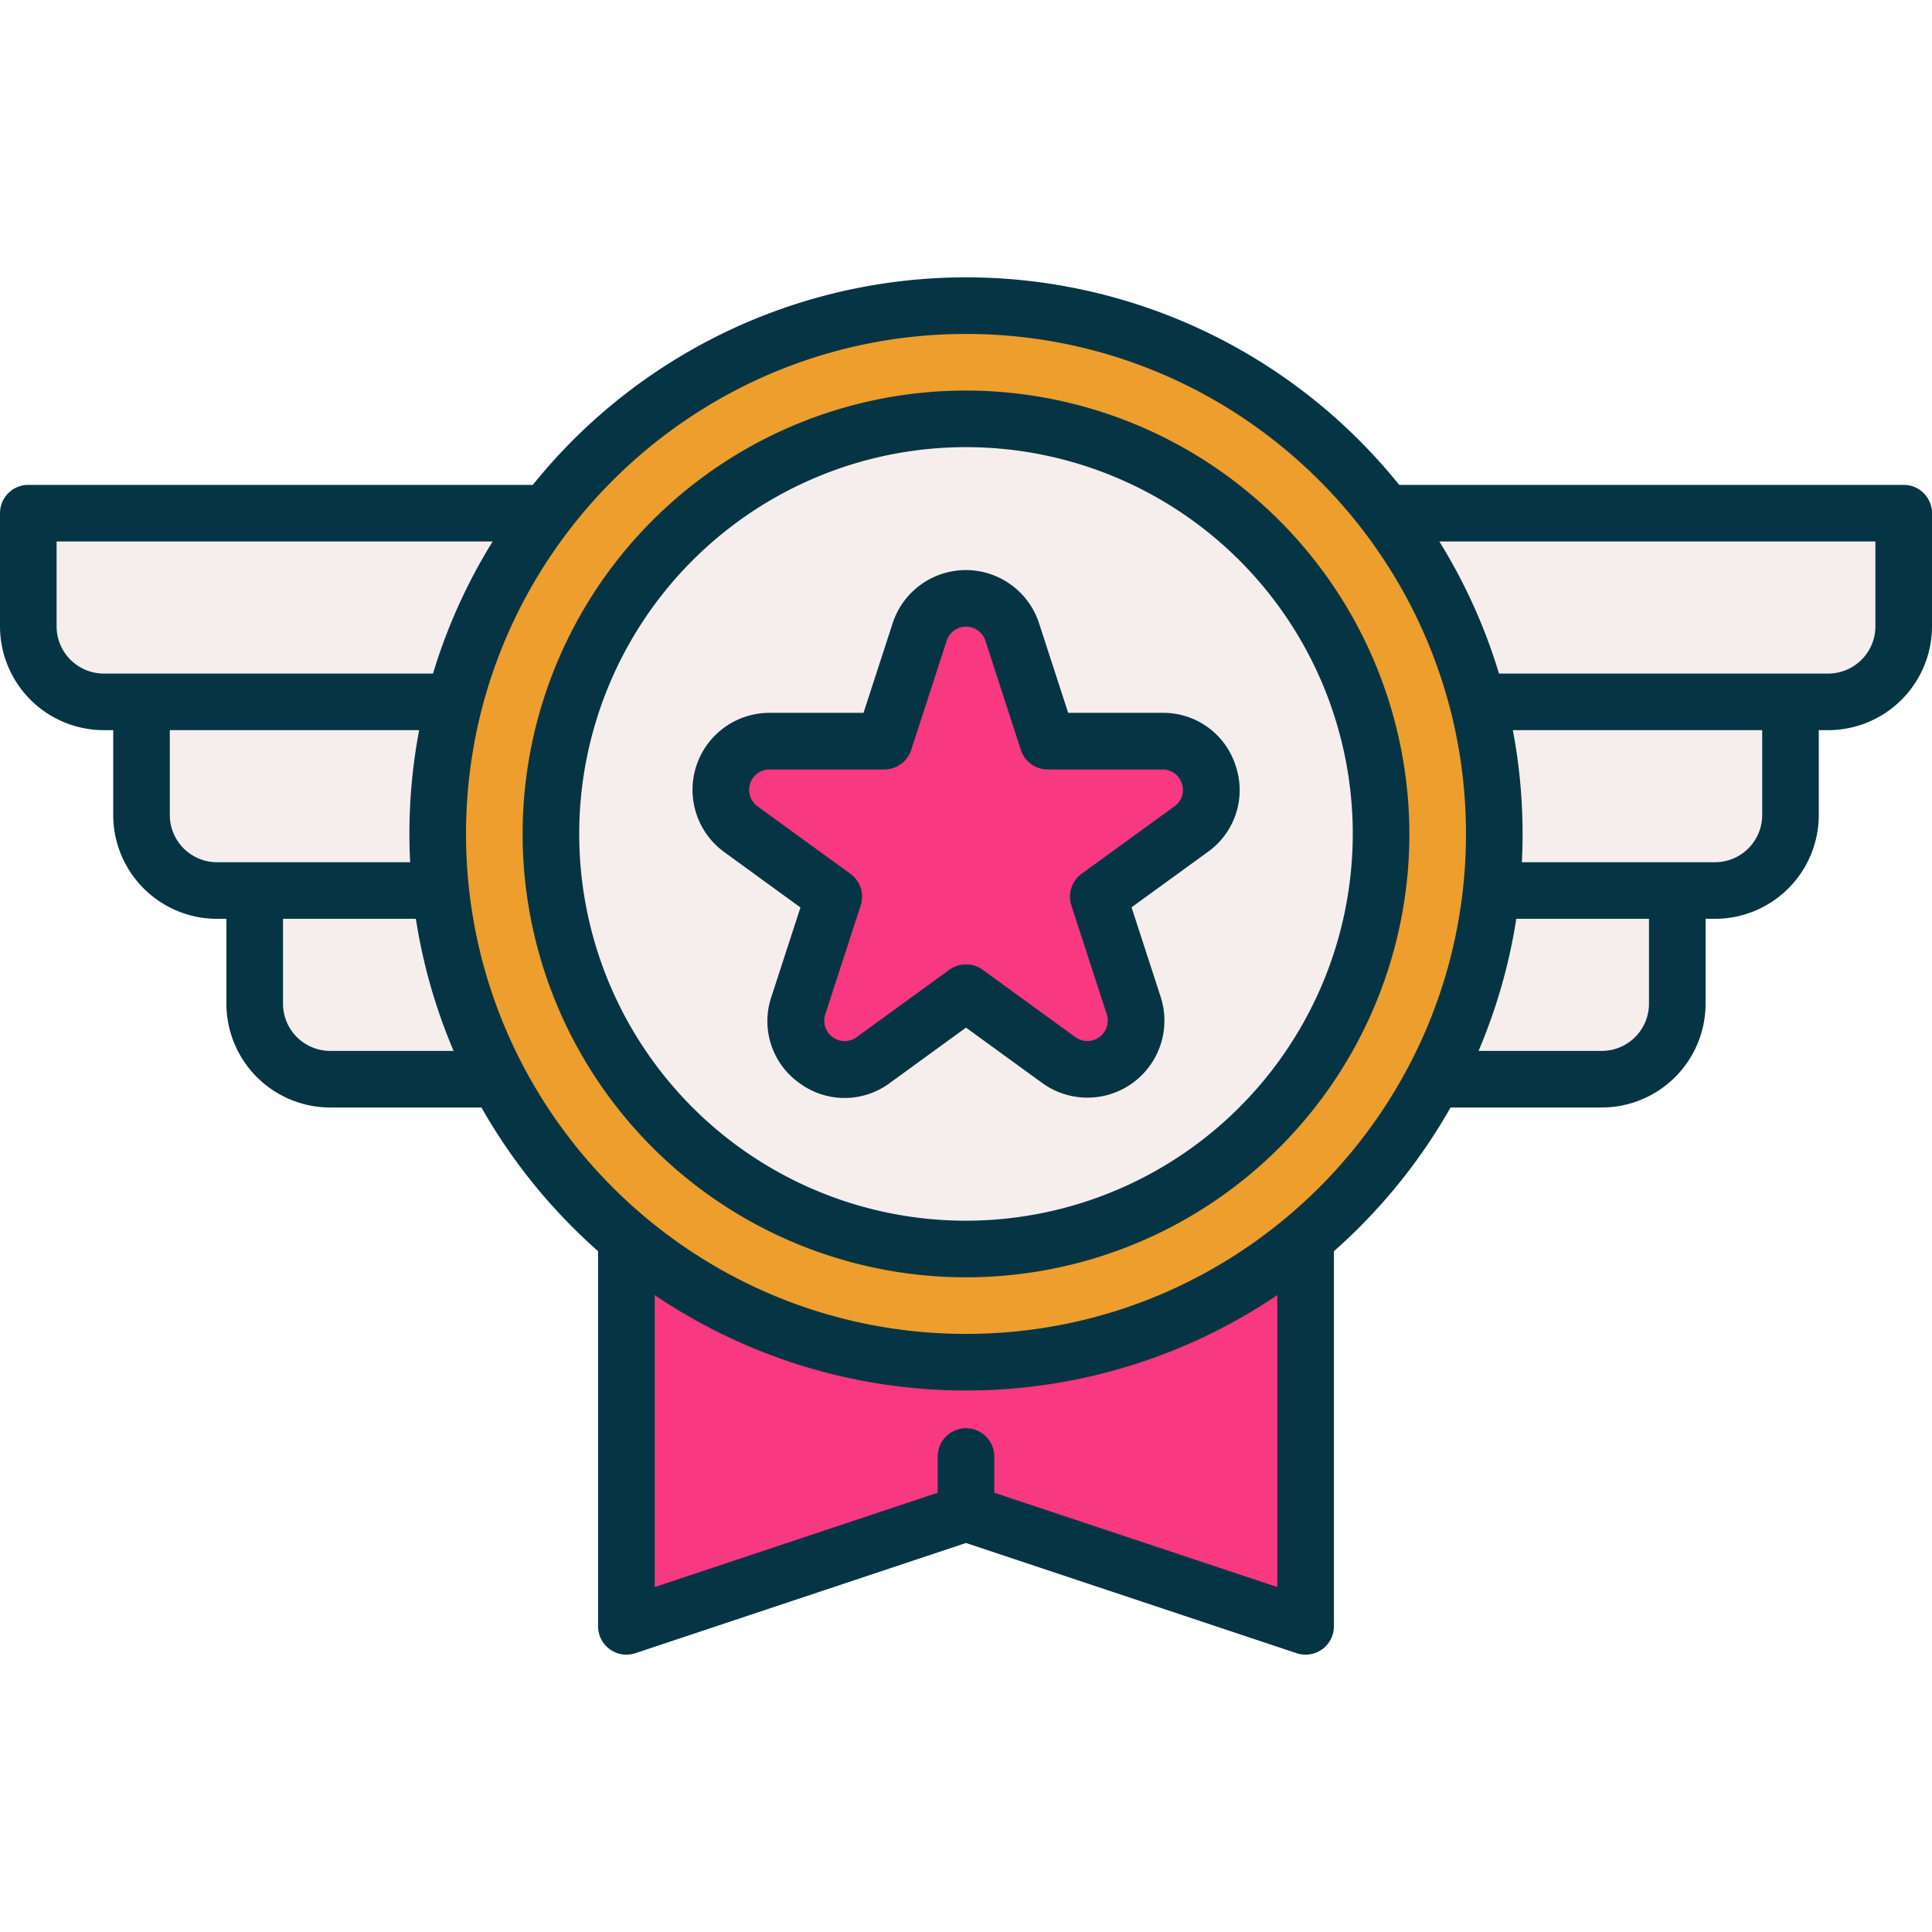
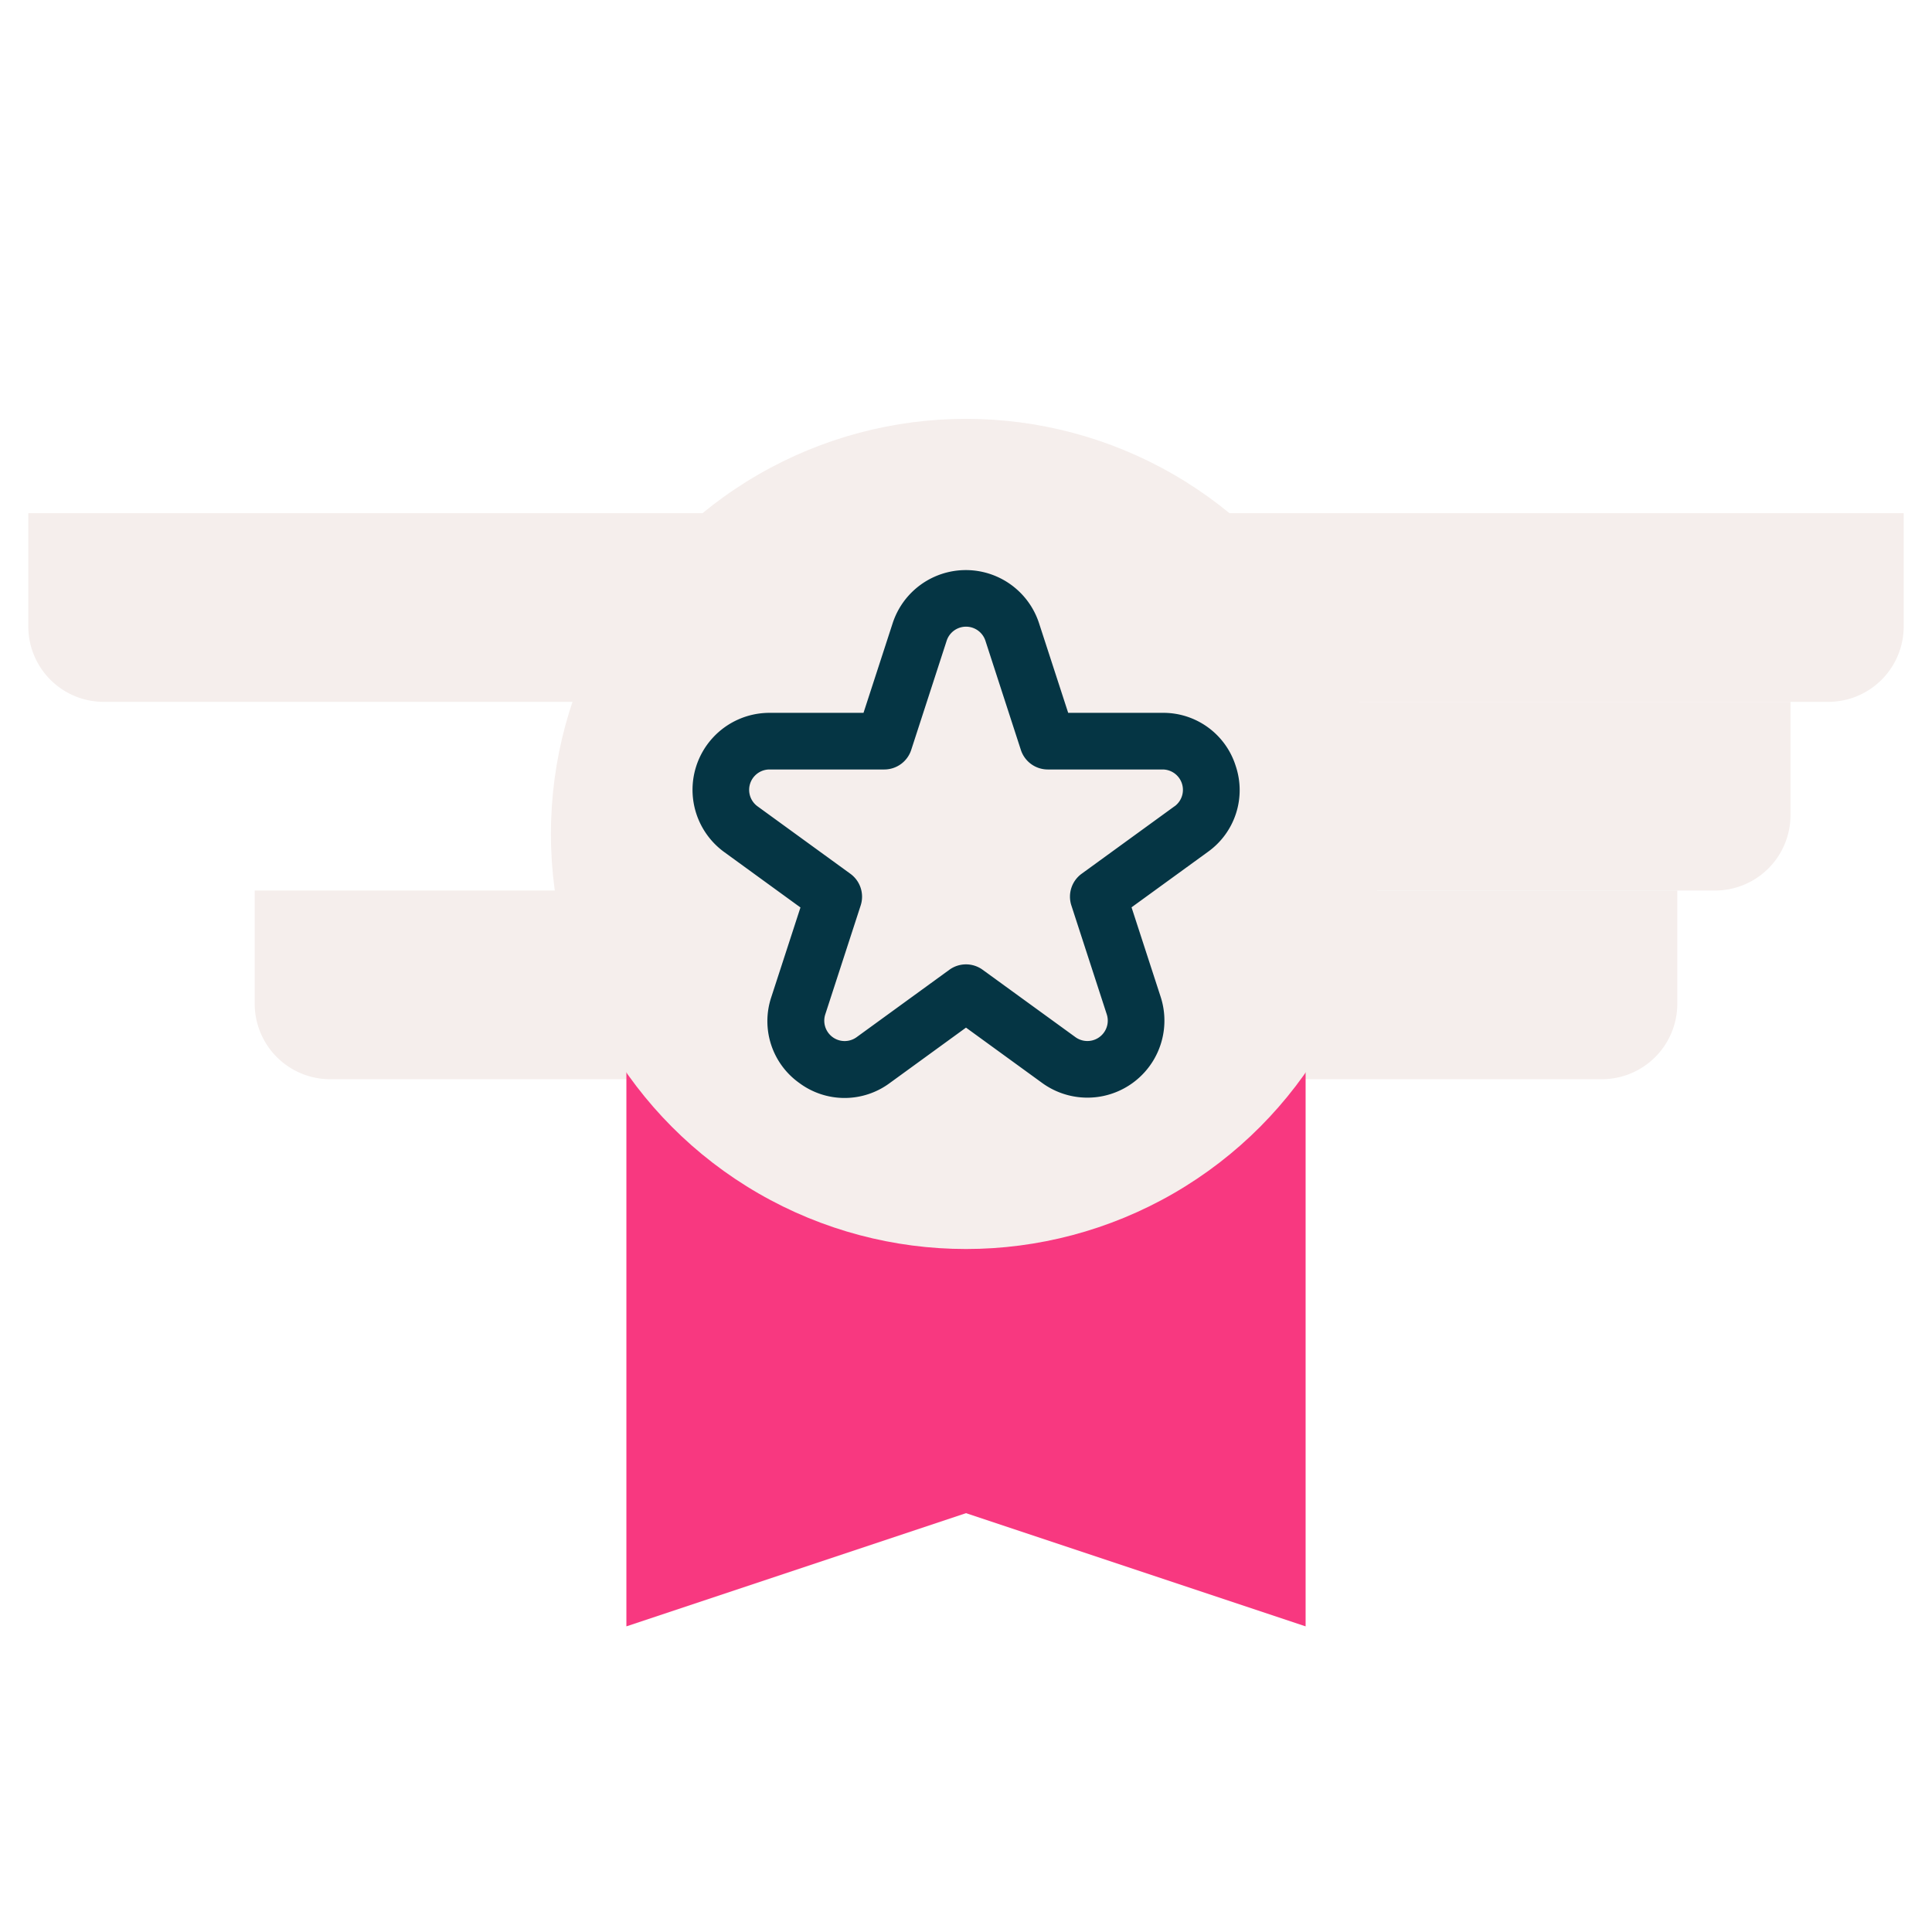
<svg xmlns="http://www.w3.org/2000/svg" id="OBJECT" viewBox="0 0 512 512">
  <defs>
    <style>.cls-1{fill:#f5eeec;}.cls-2{fill:#f83880;}.cls-3{fill:#ee9e2c;}.cls-4{fill:#053544;}</style>
  </defs>
  <path class="cls-1" d="M256,136H504.5a0,0,0,0,1,0,0v30a20,20,0,0,1-20,20H256a0,0,0,0,1,0,0V136A0,0,0,0,1,256,136Z" />
  <path class="cls-1" d="M256,186H474.5a0,0,0,0,1,0,0v30a20,20,0,0,1-20,20H256a0,0,0,0,1,0,0V186a0,0,0,0,1,0,0Z" />
  <path class="cls-1" d="M256,236H444.5a0,0,0,0,1,0,0v30a20,20,0,0,1-20,20H256a0,0,0,0,1,0,0V236A0,0,0,0,1,256,236Z" />
  <path class="cls-1" d="M7.5,136H236a20,20,0,0,1,20,20v30a0,0,0,0,1,0,0H7.5a0,0,0,0,1,0,0V136A0,0,0,0,1,7.5,136Z" transform="translate(263.5 322) rotate(180)" />
-   <path class="cls-1" d="M37.5,186H236a20,20,0,0,1,20,20v30a0,0,0,0,1,0,0H37.5a0,0,0,0,1,0,0V186A0,0,0,0,1,37.5,186Z" transform="translate(293.5 422) rotate(180)" />
  <path class="cls-1" d="M67.5,236H236a20,20,0,0,1,20,20v30a0,0,0,0,1,0,0H67.5a0,0,0,0,1,0,0V236A0,0,0,0,1,67.5,236Z" transform="translate(323.5 522) rotate(180)" />
  <polygon class="cls-2" points="346 431 256 401 166 431 166 191 346 191 346 431" />
-   <circle class="cls-3" cx="256" cy="221" r="140" />
  <circle class="cls-1" cx="256" cy="221" r="110" />
-   <path class="cls-2" d="M268.27,167.46l9.4,28.92h30.4c12.5,0,17.7,16,7.59,23.34l-24.6,17.87,9.39,28.92c3.86,11.89-9.74,21.77-19.85,14.42L256,263.06l-24.6,17.87c-10.11,7.35-23.71-2.53-19.85-14.42l9.39-28.92-24.6-17.87c-10.11-7.35-4.91-23.34,7.59-23.34h30.4l9.4-28.92C247.59,155.57,264.41,155.57,268.27,167.46Z" />
-   <path class="cls-4" d="M504.5,128.5H370.8a147.31,147.31,0,0,0-229.6,0H7.5A7.5,7.5,0,0,0,0,136v30a27.54,27.54,0,0,0,27.5,27.5H30V216a27.54,27.54,0,0,0,27.5,27.5H60V266a27.54,27.54,0,0,0,27.5,27.5h40.09a148.53,148.53,0,0,0,30.91,38.08V431a7.51,7.51,0,0,0,9.87,7.12L256,408.91l87.63,29.21a7.68,7.68,0,0,0,2.37.38,7.5,7.5,0,0,0,7.5-7.5V331.58a148.53,148.53,0,0,0,30.91-38.08H424.5A27.54,27.54,0,0,0,452,266V243.5h2.5A27.54,27.54,0,0,0,482,216V193.5h2.5A27.54,27.54,0,0,0,512,166V136A7.5,7.5,0,0,0,504.5,128.5ZM15,166V143.5H130.56a146.94,146.94,0,0,0-15.81,35H27.5A12.52,12.52,0,0,1,15,166Zm30,50V193.5h66.08A147.45,147.45,0,0,0,108.5,221q0,3.78.19,7.5H57.5A12.52,12.52,0,0,1,45,216Zm42.5,62.5A12.52,12.52,0,0,1,75,266V243.5h35.21a146.58,146.58,0,0,0,10,35Zm251,142.09-75-25V386a7.5,7.5,0,0,0-15,0v9.59l-75,25V343.21a147.21,147.21,0,0,0,165,0ZM256,353.5c-73.06,0-132.5-59.44-132.5-132.5S182.94,88.5,256,88.5,388.5,147.94,388.5,221,329.06,353.5,256,353.5ZM437,266a12.52,12.52,0,0,1-12.5,12.5H391.83a146.58,146.58,0,0,0,10-35H437Zm30-50a12.52,12.52,0,0,1-12.5,12.5H403.31q.19-3.72.19-7.5a147.45,147.45,0,0,0-2.58-27.5H467Zm30-50a12.52,12.52,0,0,1-12.5,12.5H397.25a146.94,146.94,0,0,0-15.81-35H497Z" />
-   <path class="cls-4" d="M256,103.5A117.5,117.5,0,1,0,373.5,221,117.63,117.63,0,0,0,256,103.5Zm0,220A102.5,102.5,0,1,1,358.5,221,102.61,102.61,0,0,1,256,323.5Z" />
  <path class="cls-4" d="M327.48,203a20.1,20.1,0,0,0-19.4-14.09h-25l-7.72-23.74h0a20.4,20.4,0,0,0-38.8,0l-7.72,23.74H203.93a20.4,20.4,0,0,0-12,36.9l20.2,14.68-7.72,23.73A20.1,20.1,0,0,0,211.82,287a20.11,20.11,0,0,0,24,0L256,272.33,276.19,287a20.41,20.41,0,0,0,31.4-22.81l-7.72-23.74,20.2-14.67A20.1,20.1,0,0,0,327.48,203Zm-16.23,10.68-24.6,17.87a7.51,7.51,0,0,0-2.73,8.39l9.4,28.92a5.4,5.4,0,0,1-8.31,6L260.41,257a7.5,7.5,0,0,0-8.82,0L227,274.87a5.4,5.4,0,0,1-8.31-6l9.4-28.92a7.51,7.51,0,0,0-2.73-8.39l-24.6-17.87a5.4,5.4,0,0,1,3.18-9.77h30.4a7.51,7.51,0,0,0,7.14-5.18l9.39-28.92a5.4,5.4,0,0,1,10.28,0l9.39,28.92a7.51,7.51,0,0,0,7.14,5.18h30.41a5.4,5.4,0,0,1,3.17,9.77Z" />
</svg>